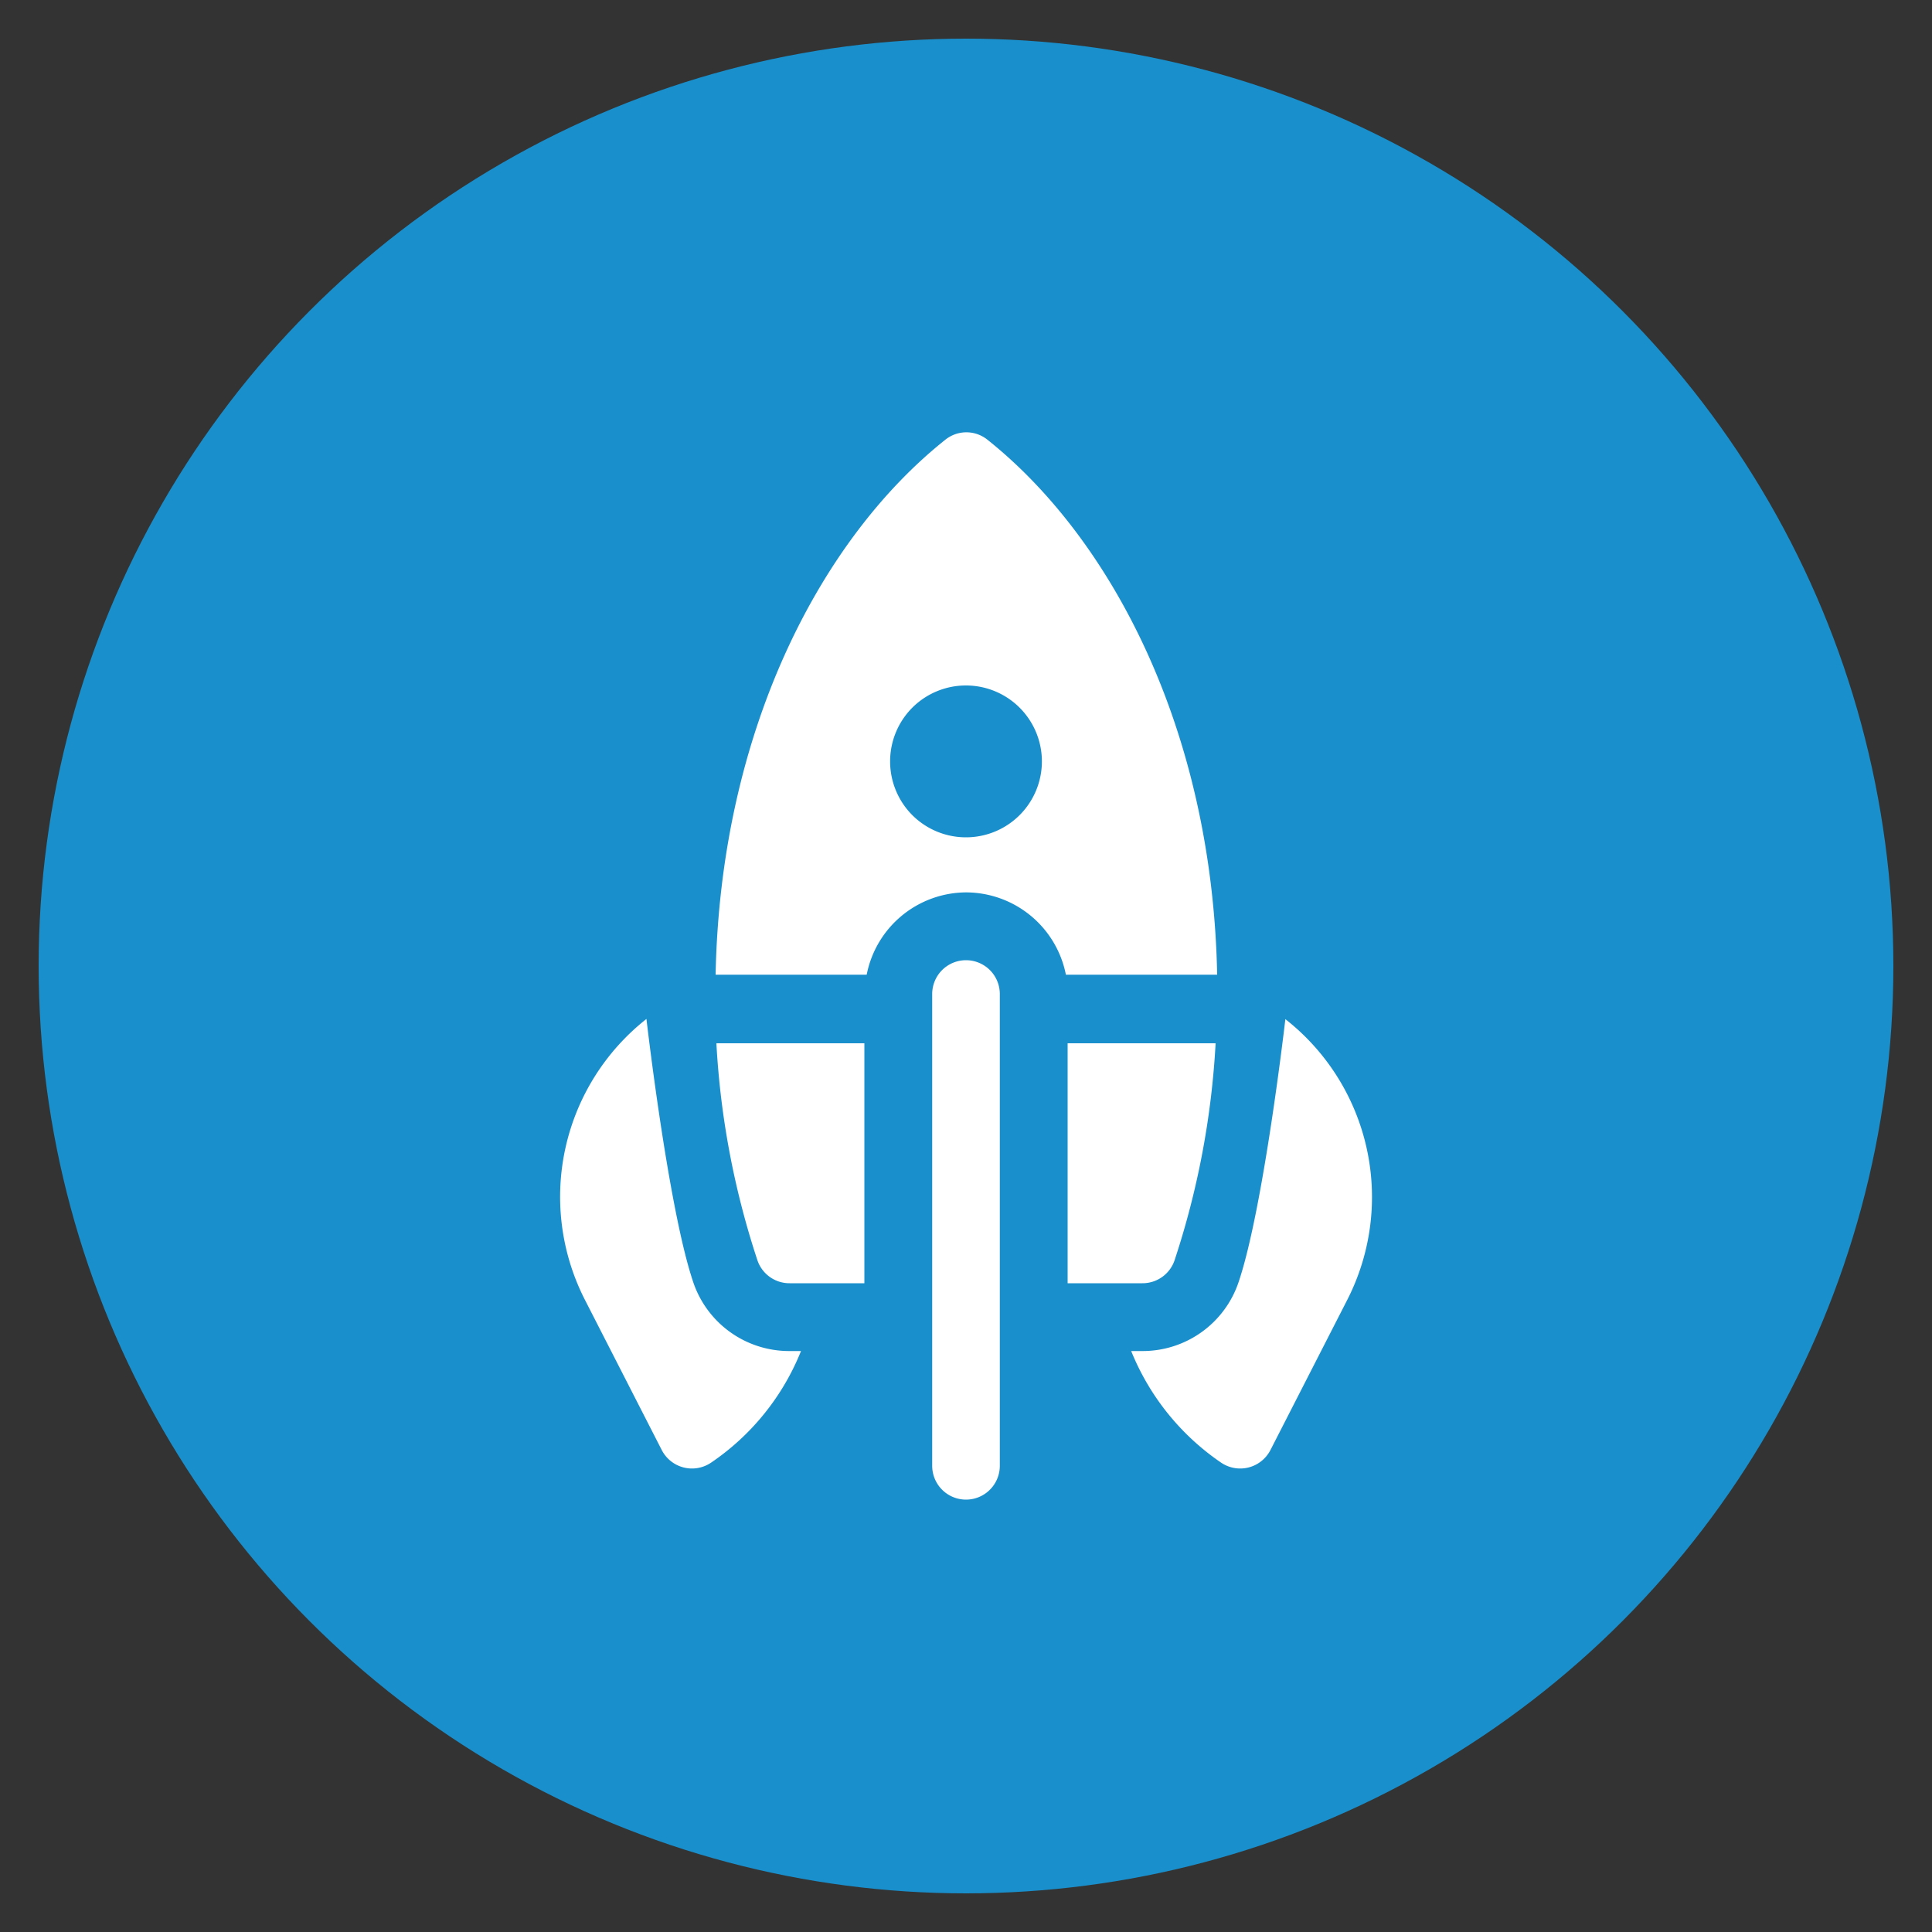
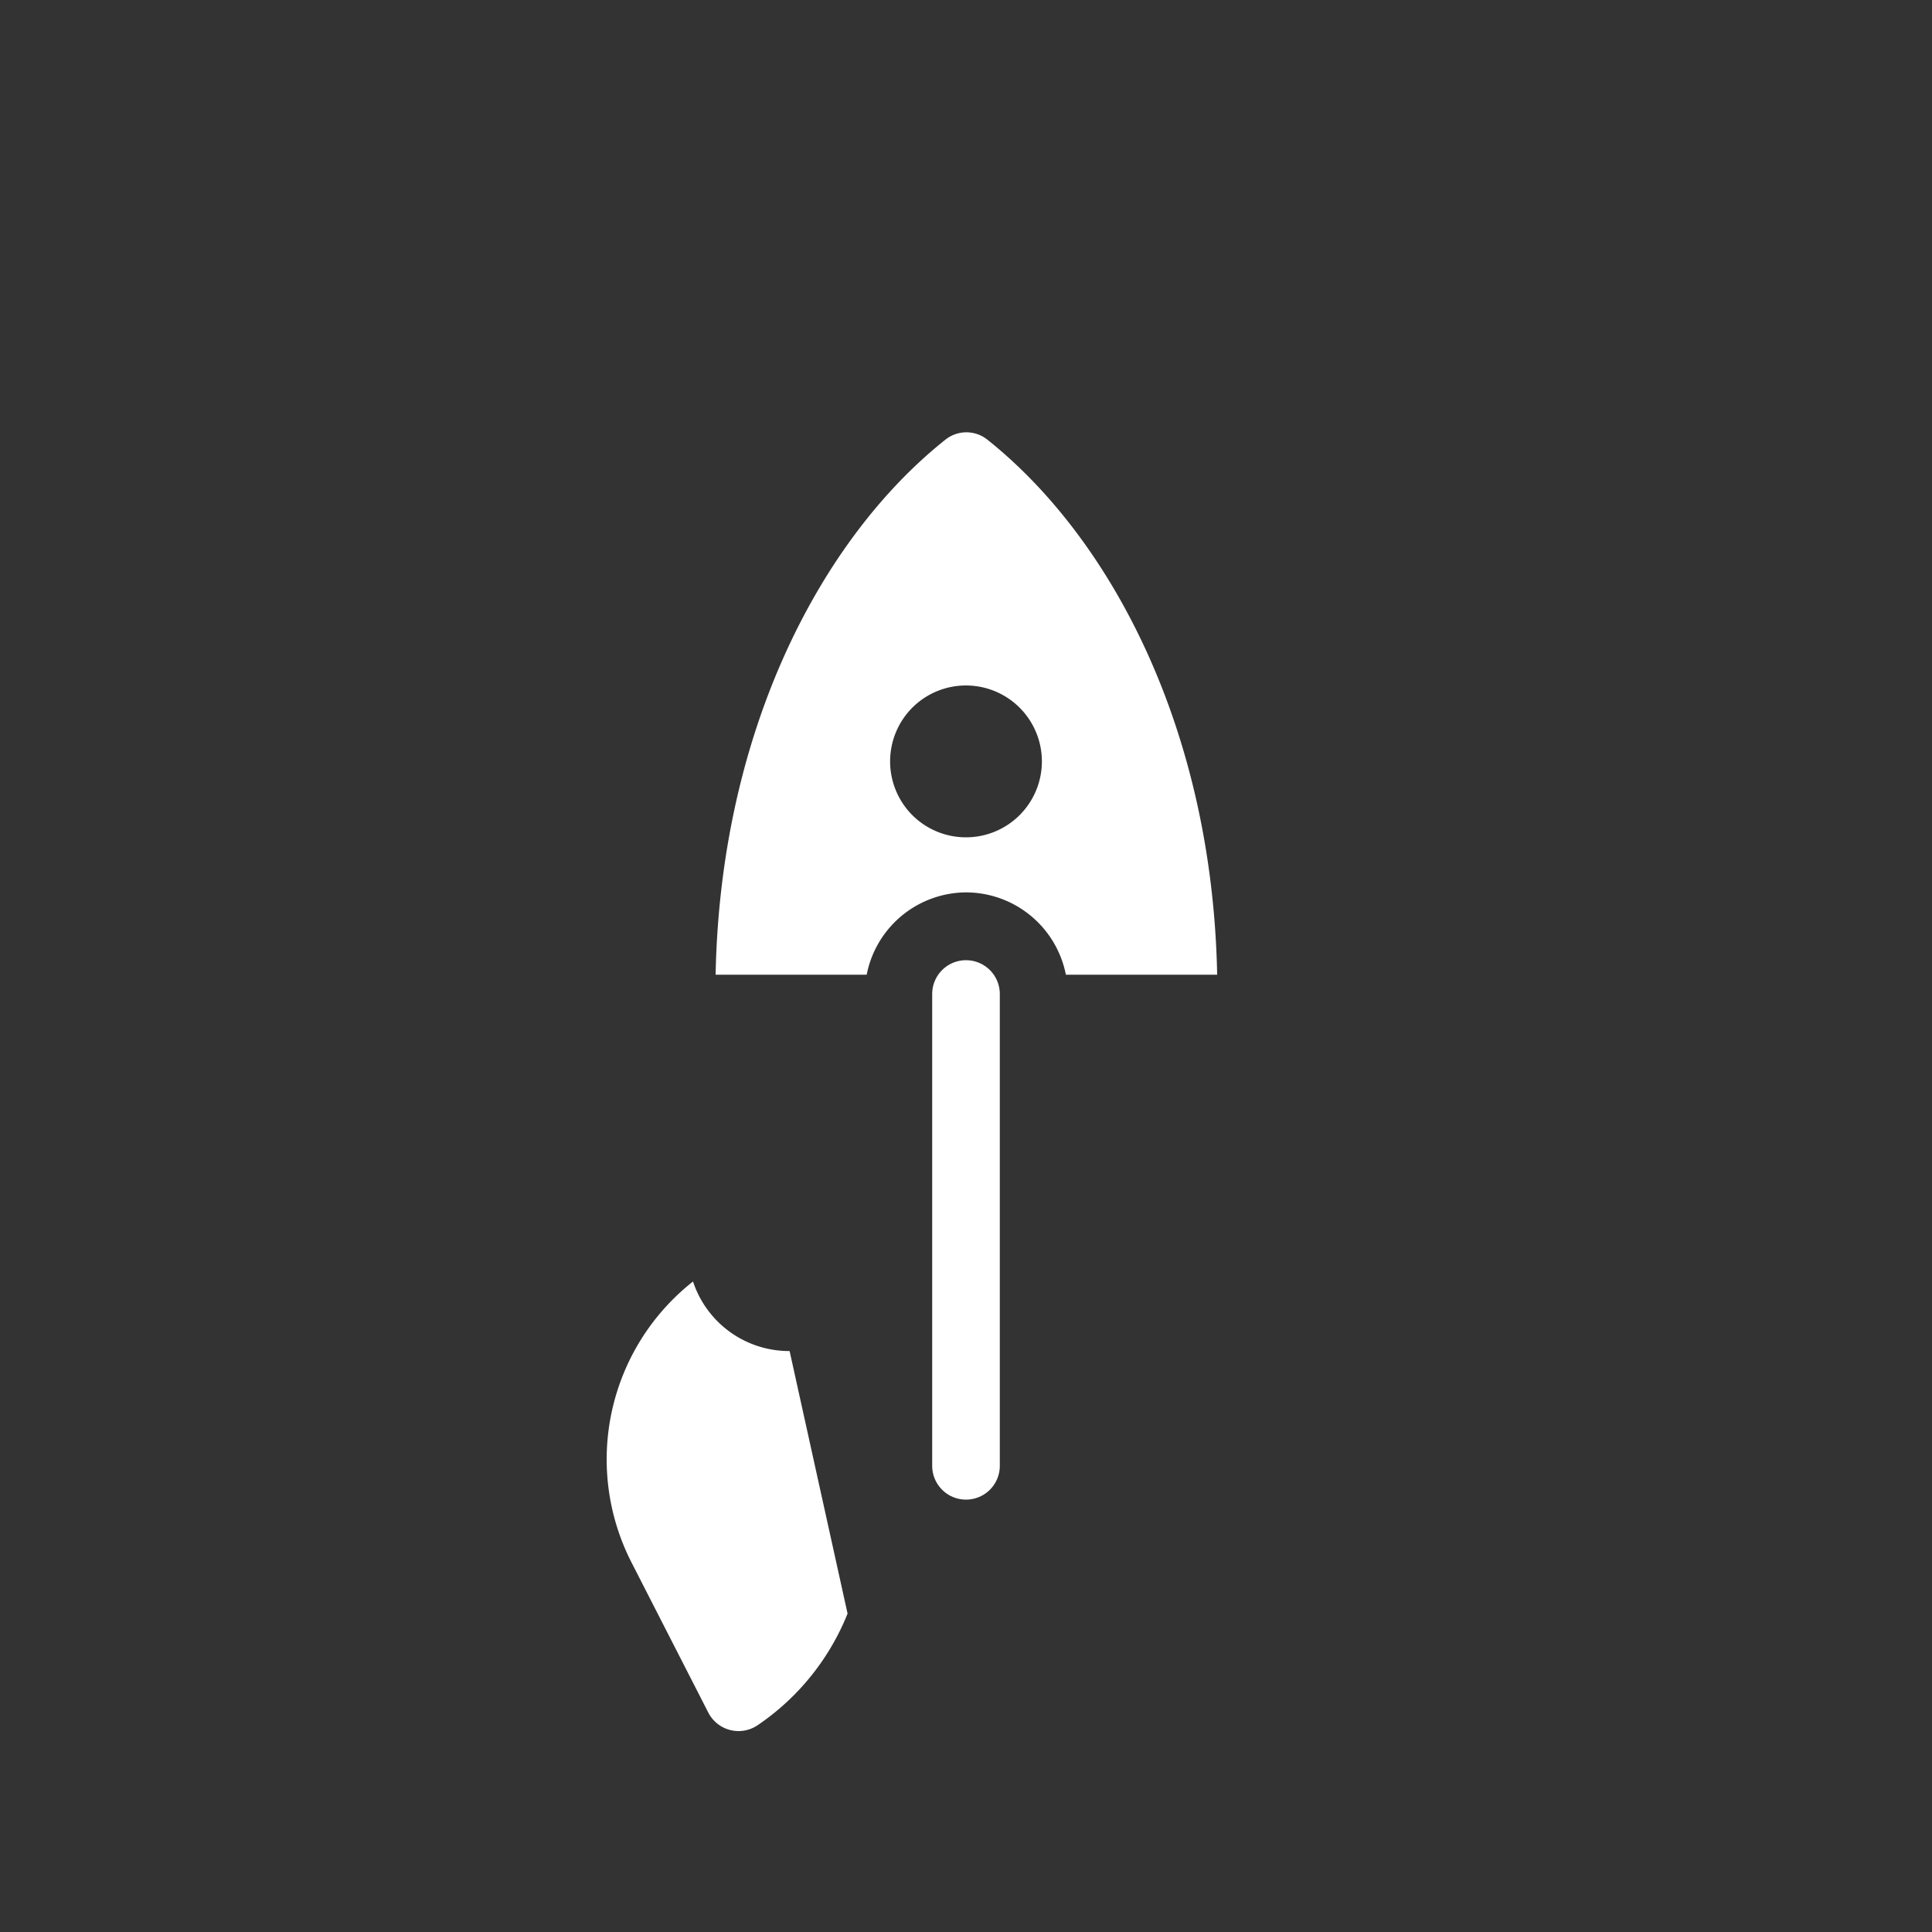
<svg xmlns="http://www.w3.org/2000/svg" id="Layer_1" data-name="Layer 1" viewBox="0 0 100 100">
  <rect x="0" y="0" width="100" height="100" fill="#333333" stroke="none" />
  <defs>
    <style>.cls-1{fill:#198fcc;}.cls-2{fill:#fff;}</style>
  </defs>
  <title>Efficiency Boost</title>
-   <circle class="cls-1" cx="50" cy="50" r="48" />
  <path class="cls-2" d="M50,49.7a1.75,1.75,0,0,0-1.75,1.75V75.87a1.75,1.75,0,1,0,3.5,0V51.45A1.75,1.75,0,0,0,50,49.7Z" />
  <path class="cls-2" d="M50,46.19a5.28,5.28,0,0,1,5.17,4.26H63c-.25-12.7-5.49-22.59-11.89-27.69a1.74,1.74,0,0,0-2.18,0c-6.4,5.09-11.64,15-11.89,27.69h7.82A5.27,5.27,0,0,1,50,46.19Zm-2.78-9.56a3.93,3.93,0,1,1,0,5.56A3.94,3.94,0,0,1,47.22,36.63Z" />
-   <path class="cls-2" d="M55.26,54V66.42h3.87a1.75,1.75,0,0,0,1.67-1.2A43.25,43.25,0,0,0,62.92,54Z" />
-   <path class="cls-2" d="M44.74,54H37.08A43.25,43.25,0,0,0,39.2,65.22a1.75,1.75,0,0,0,1.67,1.2h3.87Z" />
-   <path class="cls-2" d="M40.87,69.93a5.24,5.24,0,0,1-5-3.6c-1.29-3.85-2.41-13.59-2.41-13.59a11.72,11.72,0,0,0-3.21,14.49l4,7.82a1.76,1.76,0,0,0,2.55.66,12.68,12.68,0,0,0,4.66-5.78Z" />
-   <path class="cls-2" d="M66.53,52.75s-1.12,9.73-2.41,13.58a5.24,5.24,0,0,1-5,3.6h-.57a12.78,12.78,0,0,0,4.66,5.78,1.76,1.76,0,0,0,2.55-.66l4-7.82A11.7,11.7,0,0,0,66.53,52.75Z" />
+   <path class="cls-2" d="M40.87,69.93a5.24,5.24,0,0,1-5-3.6a11.72,11.72,0,0,0-3.21,14.49l4,7.82a1.76,1.76,0,0,0,2.55.66,12.68,12.68,0,0,0,4.66-5.78Z" />
</svg>